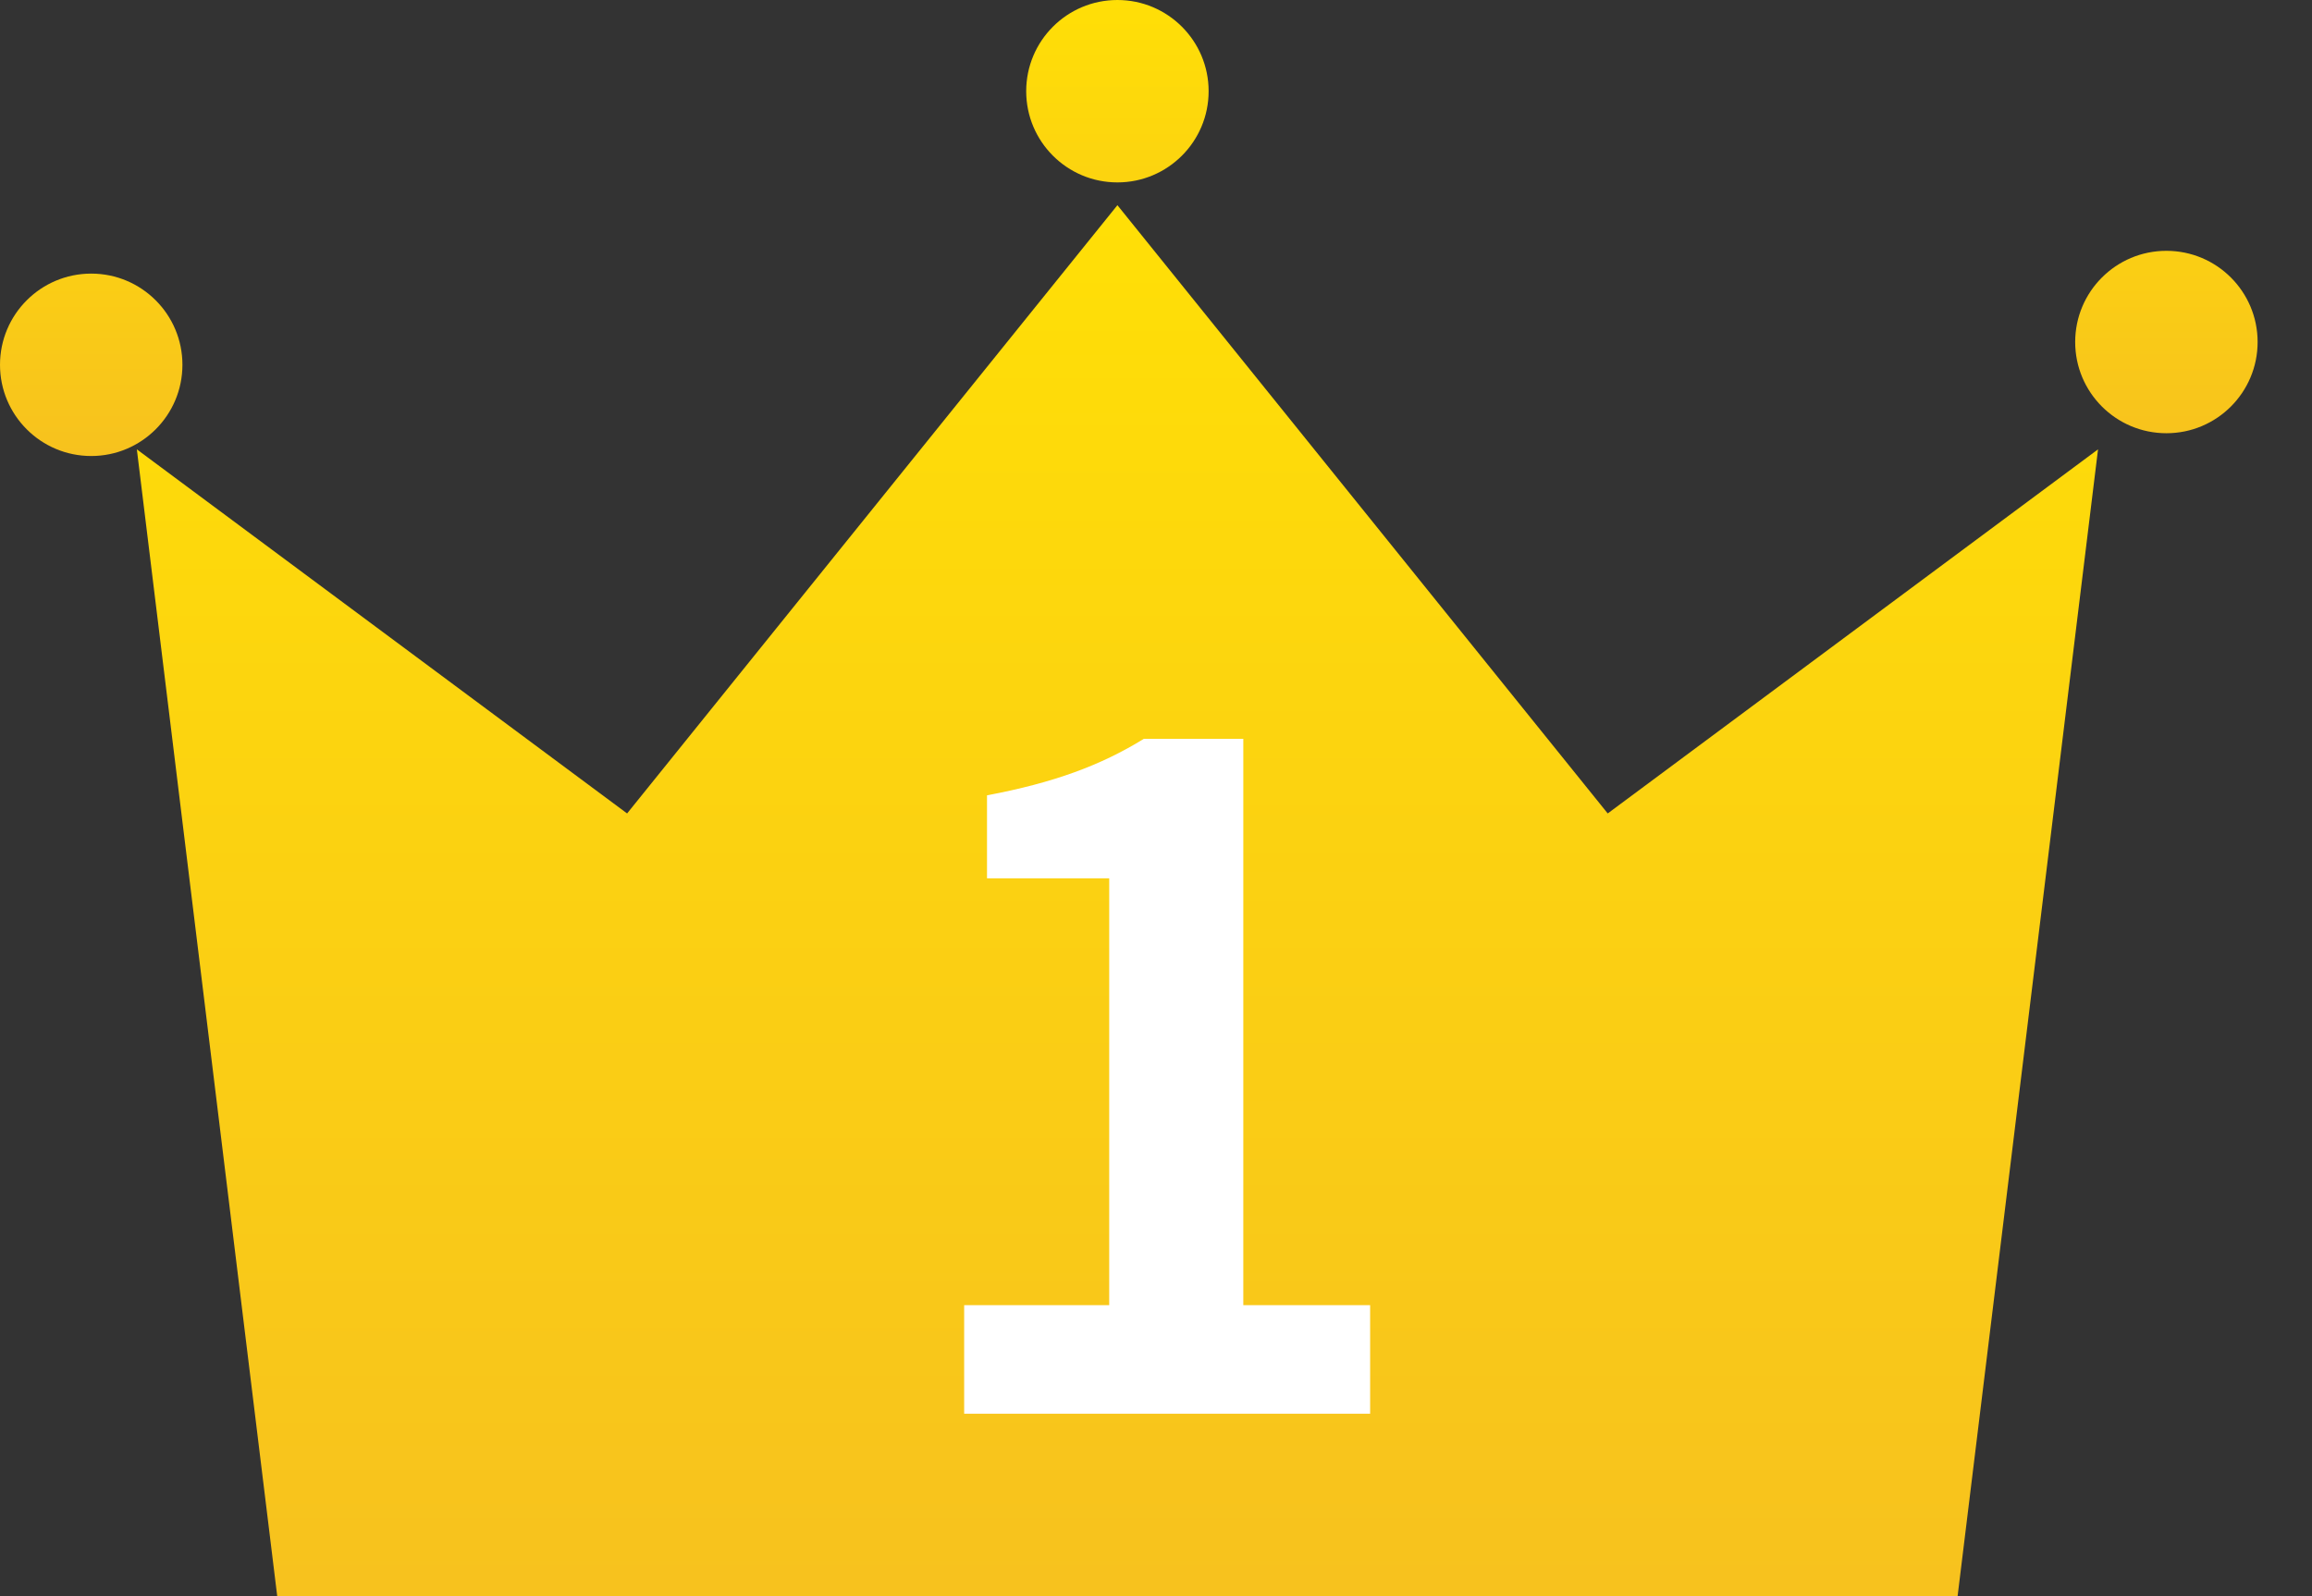
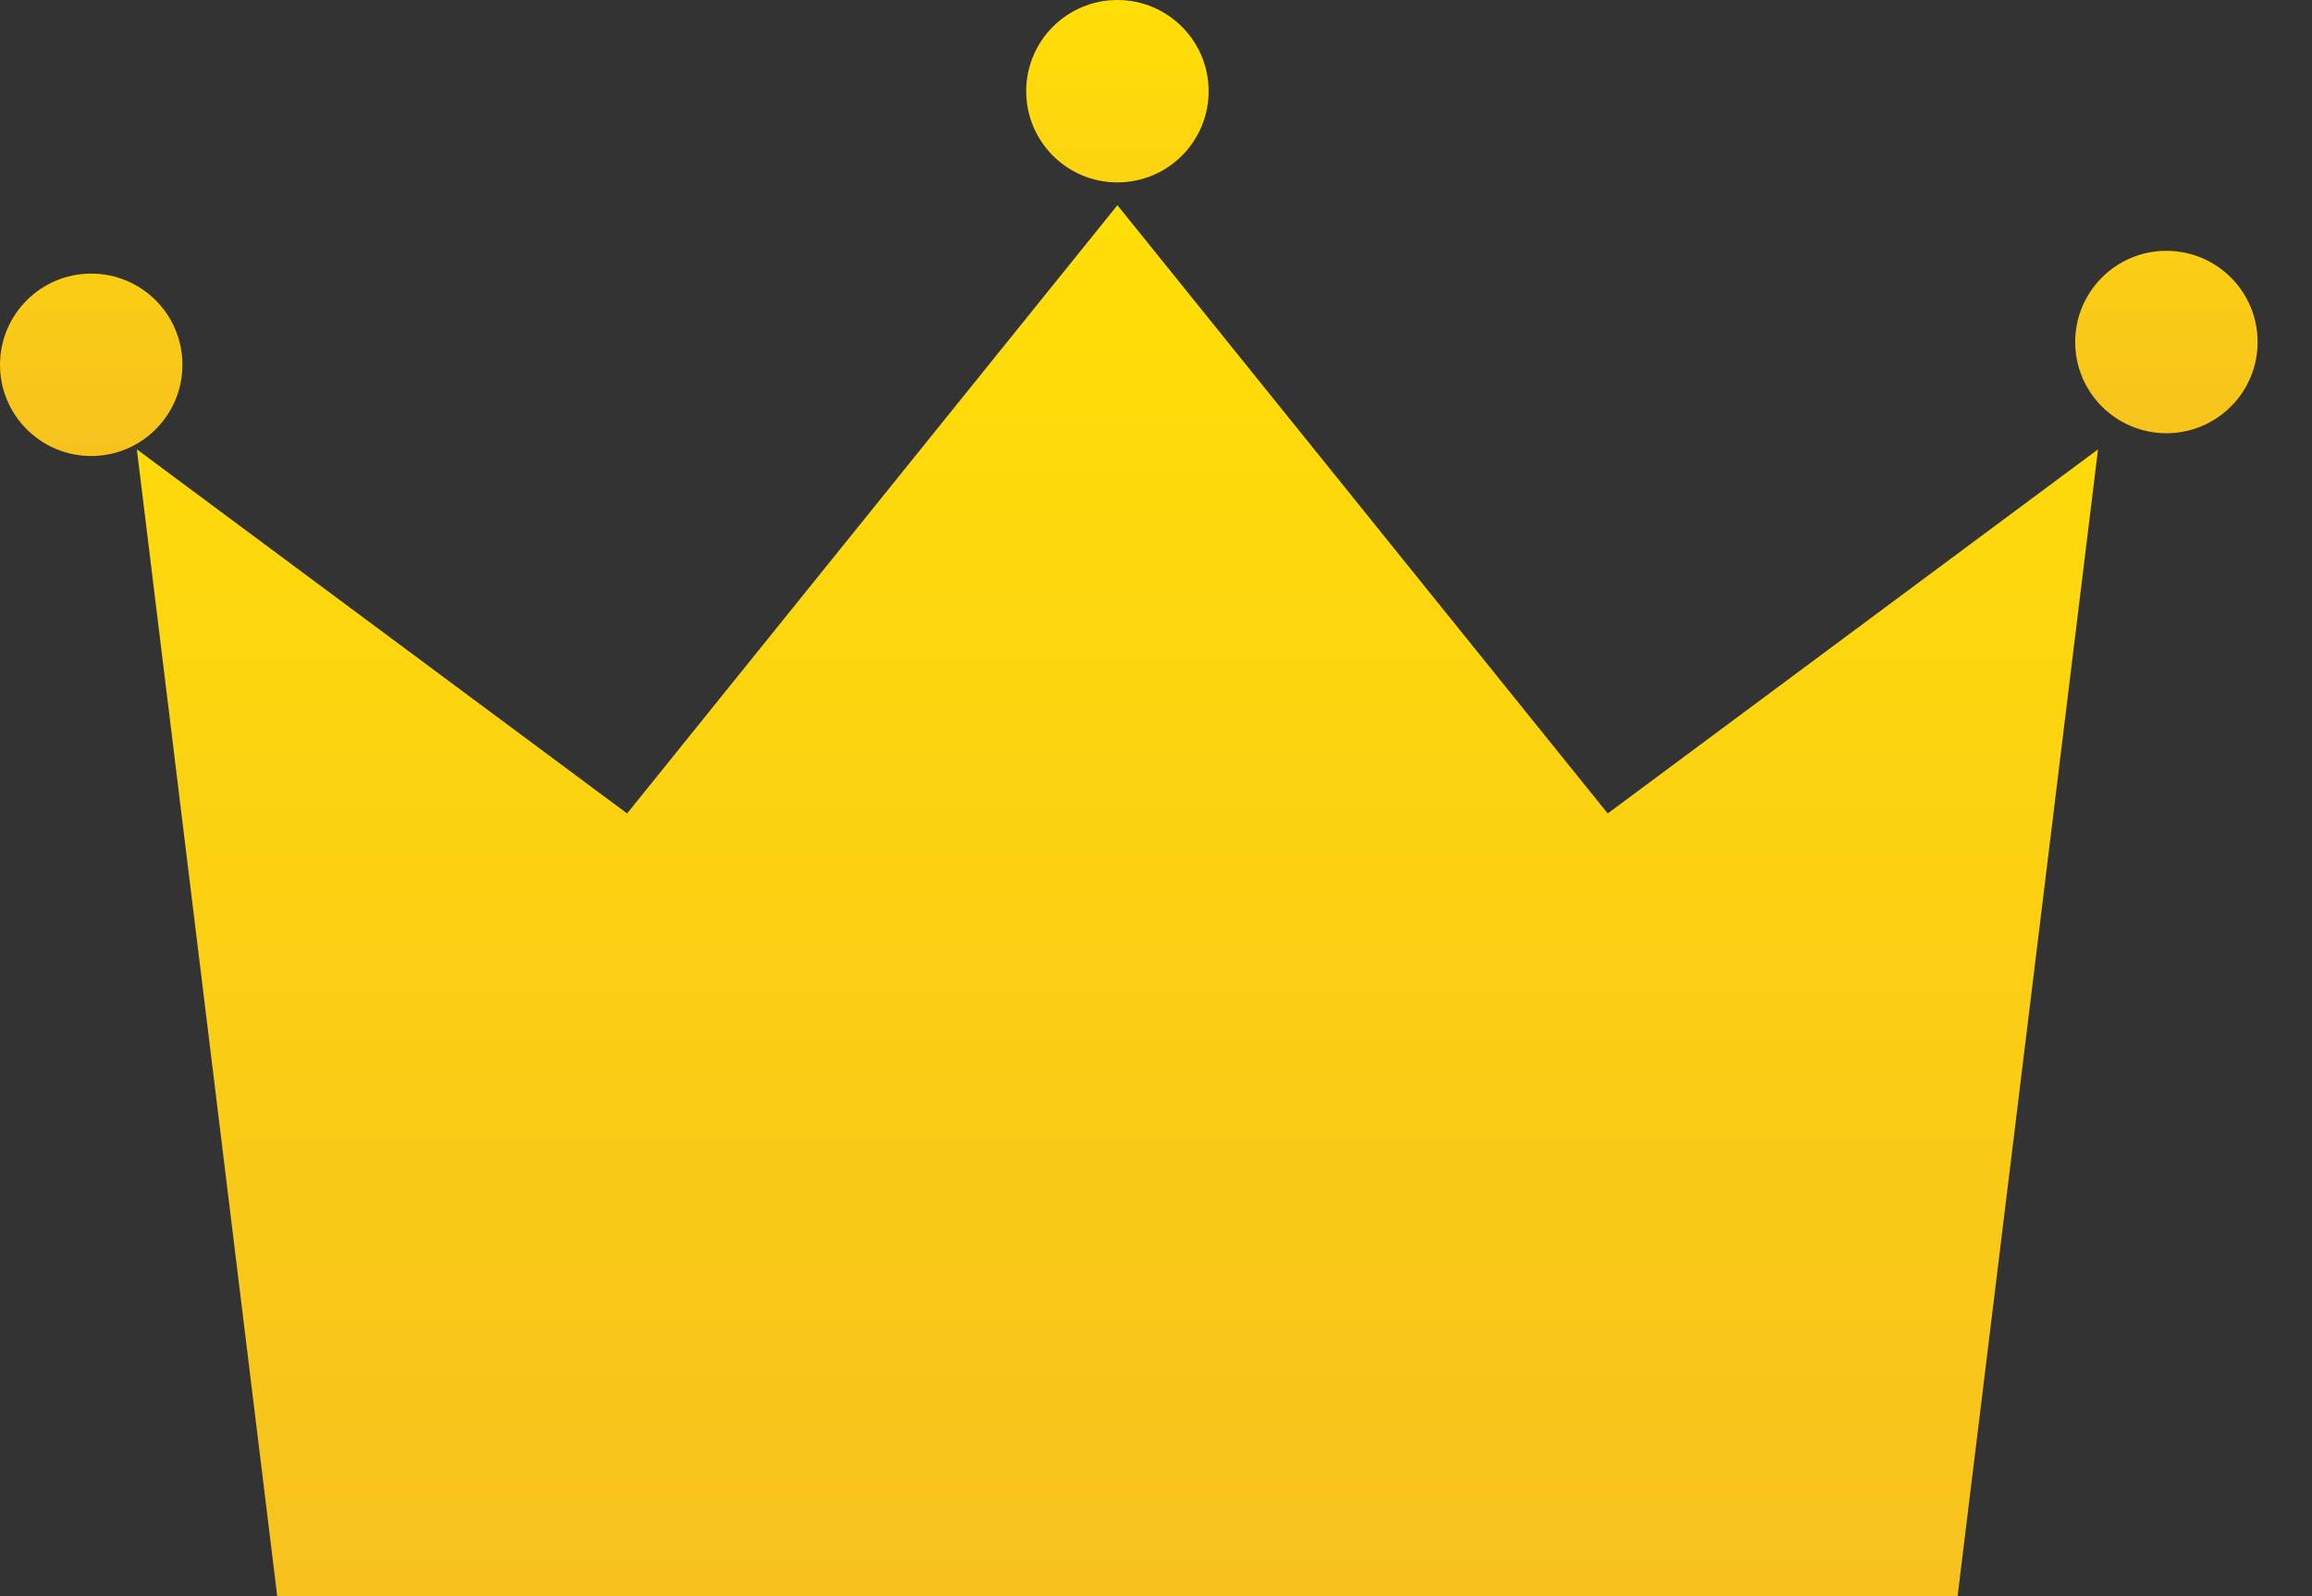
<svg xmlns="http://www.w3.org/2000/svg" width="42" height="29" viewBox="0 0 42 29">
  <rect x="0" y="0" width="42" height="29" fill="#333333" stroke="none" />
  <defs>
    <linearGradient id="vkwhllnppa" x1="50%" x2="50%" y1="0%" y2="100%">
      <stop offset="0%" stop-color="#FFDF06" />
      <stop offset="100%" stop-color="#F7C21E" />
    </linearGradient>
    <linearGradient id="kgsof9bnfc" x1="50%" x2="50%" y1="0%" y2="100%">
      <stop offset="0%" stop-color="#FFDF06" />
      <stop offset="100%" stop-color="#F7C21E" />
    </linearGradient>
-     <path id="bswdo4m9bb" d="M18.642 0L21.956 0 21.956 3.314 18.642 3.314z" />
  </defs>
  <g fill="none" fill-rule="evenodd">
    <g>
      <g>
        <g transform="translate(-43 -1297) translate(43 1295) translate(0 2)">
          <path fill="url(#vkwhllnppa)" d="M11.392 14.779L2.486 8.164 5.036 28.999 35.562 28.999 38.113 8.164 29.206 14.779 20.299 3.728z" />
          <path fill="url(#kgsof9bnfc)" d="M21.956 1.657c0 .915-.742 1.657-1.657 1.657s-1.657-.742-1.657-1.657S19.384 0 20.299 0s1.657.742 1.657 1.657M3.314 6.628c0 .915-.742 1.657-1.657 1.657S0 7.543 0 6.628s.742-1.657 1.657-1.657 1.657.742 1.657 1.657M41.012 6.214c0 .915-.741 1.657-1.657 1.657-.915 0-1.657-.742-1.657-1.657s.742-1.657 1.657-1.657c.916 0 1.657.742 1.657 1.657" />
-           <path fill="#FFF" fill-rule="nonzero" d="M24.89 25.685v-1.972h-2.304v-10.29H20.78c-.78.48-1.624.795-2.85 1.027v1.508h2.22v7.755h-2.635v1.972h7.374z" />
        </g>
      </g>
    </g>
  </g>
</svg>